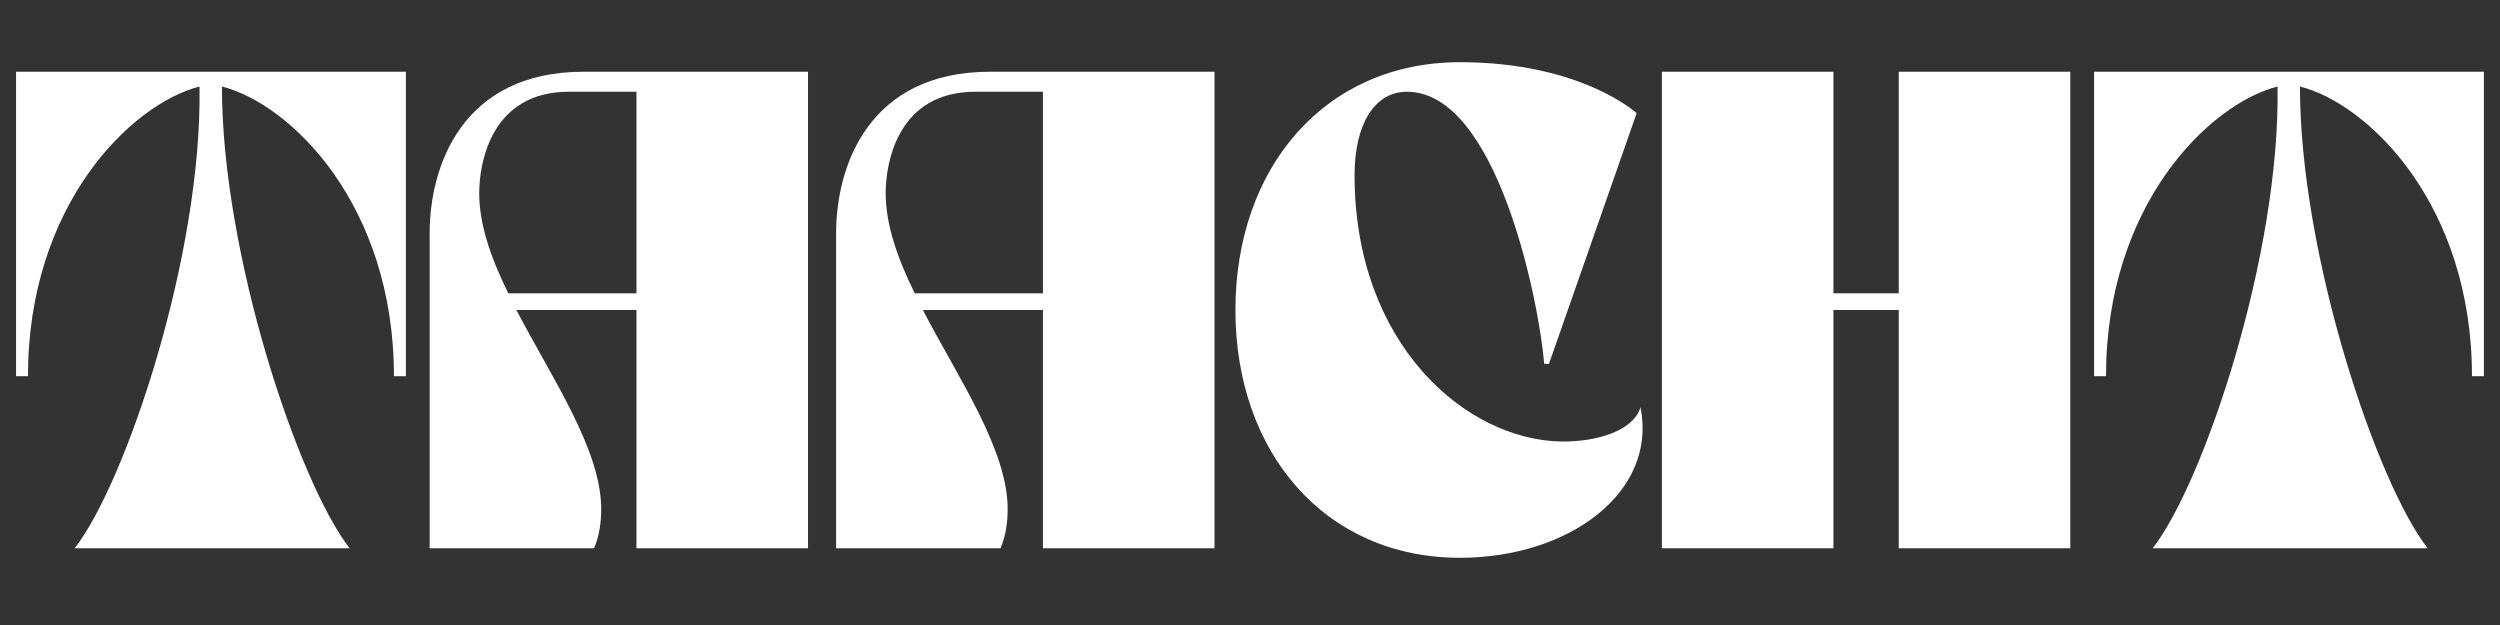
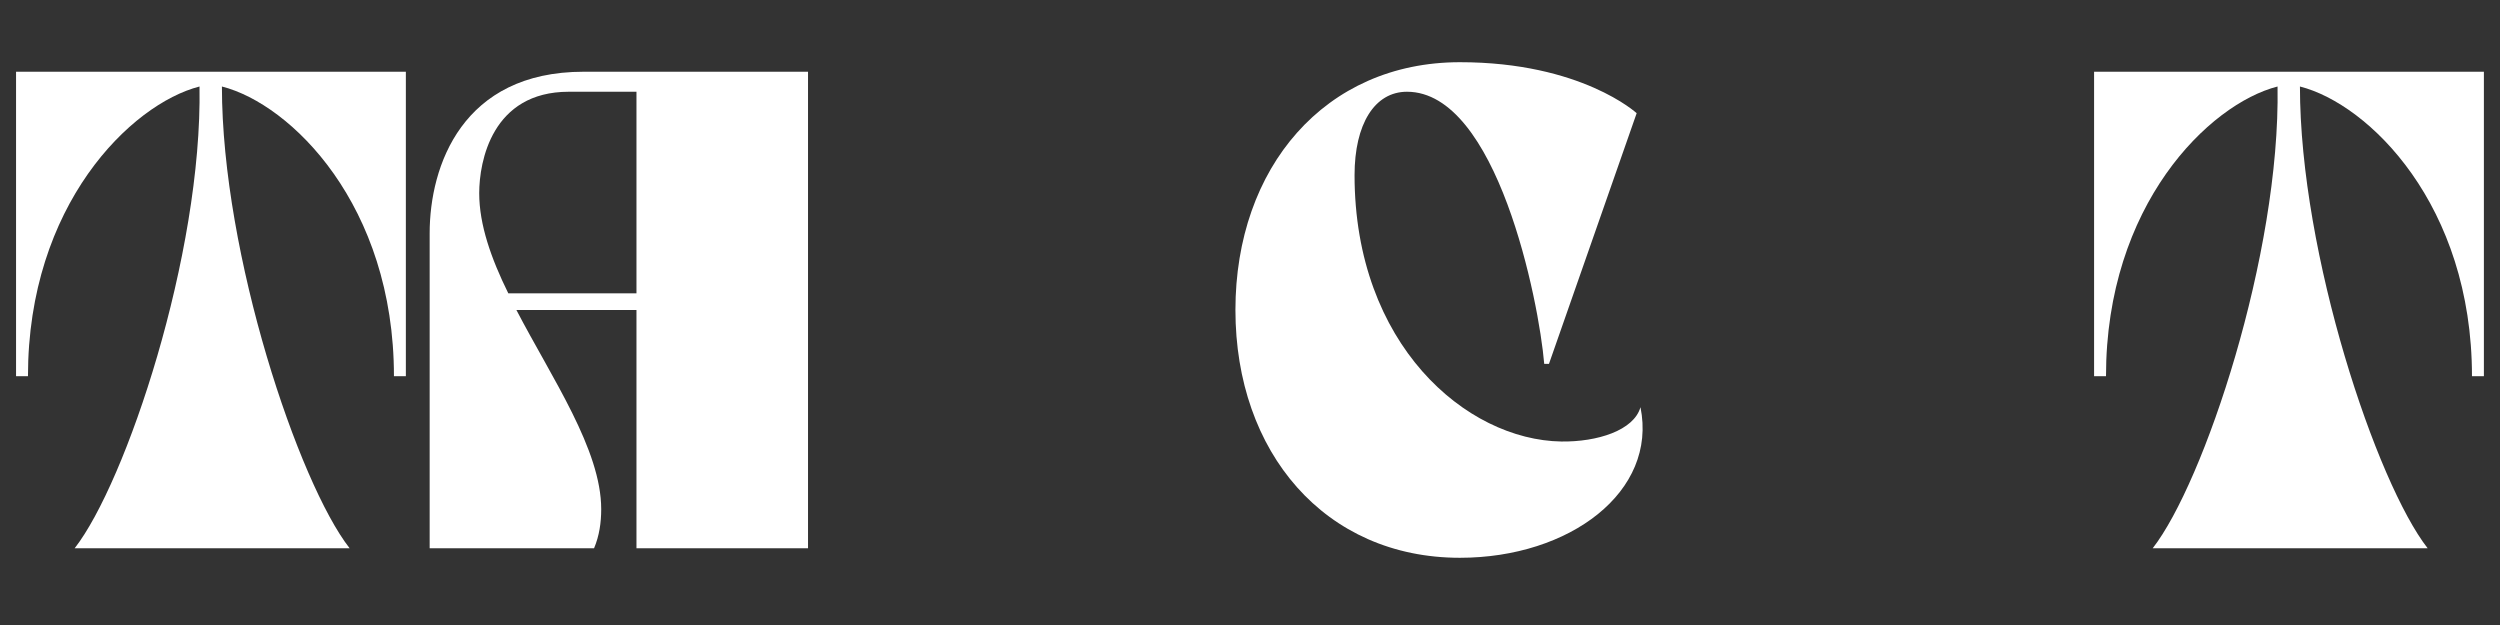
<svg xmlns="http://www.w3.org/2000/svg" width="1000" zoomAndPan="magnify" viewBox="0 0 750 187.5" height="250" preserveAspectRatio="xMidYMid meet" version="1.0">
  <rect x="0" y="0" width="750" height="187.5" fill="#333333" stroke="none" />
  <defs>
    <g />
  </defs>
  <g fill="#ffffff" fill-opacity="1">
    <g transform="translate(1.957, 164.477)">
      <g>
        <path d="M 6.434 -51.609 C 6.434 -102.93 37.312 -133.238 57.898 -138.527 C 58.758 -88.062 35.738 -19.586 20.441 0 L 102.93 0 C 87.633 -19.586 64.617 -88.062 64.617 -138.527 C 85.348 -133.238 116.227 -102.93 116.227 -51.609 L 119.801 -51.609 L 119.801 -142.957 L 2.859 -142.957 L 2.859 -51.609 Z M 6.434 -51.609 " />
      </g>
    </g>
  </g>
  <g fill="#ffffff" fill-opacity="1">
    <g transform="translate(124.609, 164.477)">
      <g>
        <path d="M 4.289 -94.496 L 4.289 0 L 53.609 0 C 55.184 -3.719 55.754 -7.719 55.754 -11.723 C 55.754 -29.594 41.027 -50.895 30.309 -71.48 L 66.332 -71.48 L 66.332 0 L 117.797 0 L 117.797 -142.957 L 50.465 -142.957 C 14.152 -142.957 4.289 -114.797 4.289 -94.496 Z M 19.156 -106.504 C 19.156 -116.082 23.016 -136.953 46.031 -136.953 C 55.324 -136.953 59.613 -136.953 66.332 -136.953 L 66.332 -76.484 L 27.879 -76.484 C 22.73 -86.918 19.156 -97.07 19.156 -106.504 Z M 19.156 -106.504 " />
      </g>
    </g>
  </g>
  <g fill="#ffffff" fill-opacity="1">
    <g transform="translate(246.546, 164.477)">
      <g>
-         <path d="M 4.289 -94.496 L 4.289 0 L 53.609 0 C 55.184 -3.719 55.754 -7.719 55.754 -11.723 C 55.754 -29.594 41.027 -50.895 30.309 -71.48 L 66.332 -71.48 L 66.332 0 L 117.797 0 L 117.797 -142.957 L 50.465 -142.957 C 14.152 -142.957 4.289 -114.797 4.289 -94.496 Z M 19.156 -106.504 C 19.156 -116.082 23.016 -136.953 46.031 -136.953 C 55.324 -136.953 59.613 -136.953 66.332 -136.953 L 66.332 -76.484 L 27.879 -76.484 C 22.73 -86.918 19.156 -97.07 19.156 -106.504 Z M 19.156 -106.504 " />
-       </g>
+         </g>
    </g>
  </g>
  <g fill="#ffffff" fill-opacity="1">
    <g transform="translate(368.483, 164.477)">
      <g>
        <path d="M 69.477 2.859 C 102.5 2.859 128.805 -17.012 123.66 -42.316 C 121.656 -35.312 110.648 -31.879 99.93 -32.023 C 71.336 -32.453 37.883 -61.188 37.883 -111.938 C 37.883 -127.234 43.887 -136.953 53.609 -136.953 C 80.629 -136.953 93.211 -74.195 94.781 -55.324 L 96.211 -55.324 L 122.516 -130.52 C 122.516 -130.52 105.934 -145.816 69.477 -145.816 C 29.02 -145.816 2.145 -114.223 2.145 -71.48 C 2.145 -28.734 29.02 2.859 69.477 2.859 Z M 69.477 2.859 " />
      </g>
    </g>
  </g>
  <g fill="#ffffff" fill-opacity="1">
    <g transform="translate(494.28, 164.477)">
      <g>
-         <path d="M 4.289 0 L 55.754 0 L 55.754 -71.48 L 75.34 -71.48 L 75.34 0 L 126.805 0 L 126.805 -142.957 L 75.34 -142.957 L 75.34 -76.484 L 55.754 -76.484 L 55.754 -142.957 L 4.289 -142.957 Z M 4.289 0 " />
-       </g>
+         </g>
    </g>
  </g>
  <g fill="#ffffff" fill-opacity="1">
    <g transform="translate(625.366, 164.477)">
      <g>
        <path d="M 6.434 -51.609 C 6.434 -102.93 37.312 -133.238 57.898 -138.527 C 58.758 -88.062 35.738 -19.586 20.441 0 L 102.93 0 C 87.633 -19.586 64.617 -88.062 64.617 -138.527 C 85.348 -133.238 116.227 -102.93 116.227 -51.609 L 119.801 -51.609 L 119.801 -142.957 L 2.859 -142.957 L 2.859 -51.609 Z M 6.434 -51.609 " />
      </g>
    </g>
  </g>
</svg>